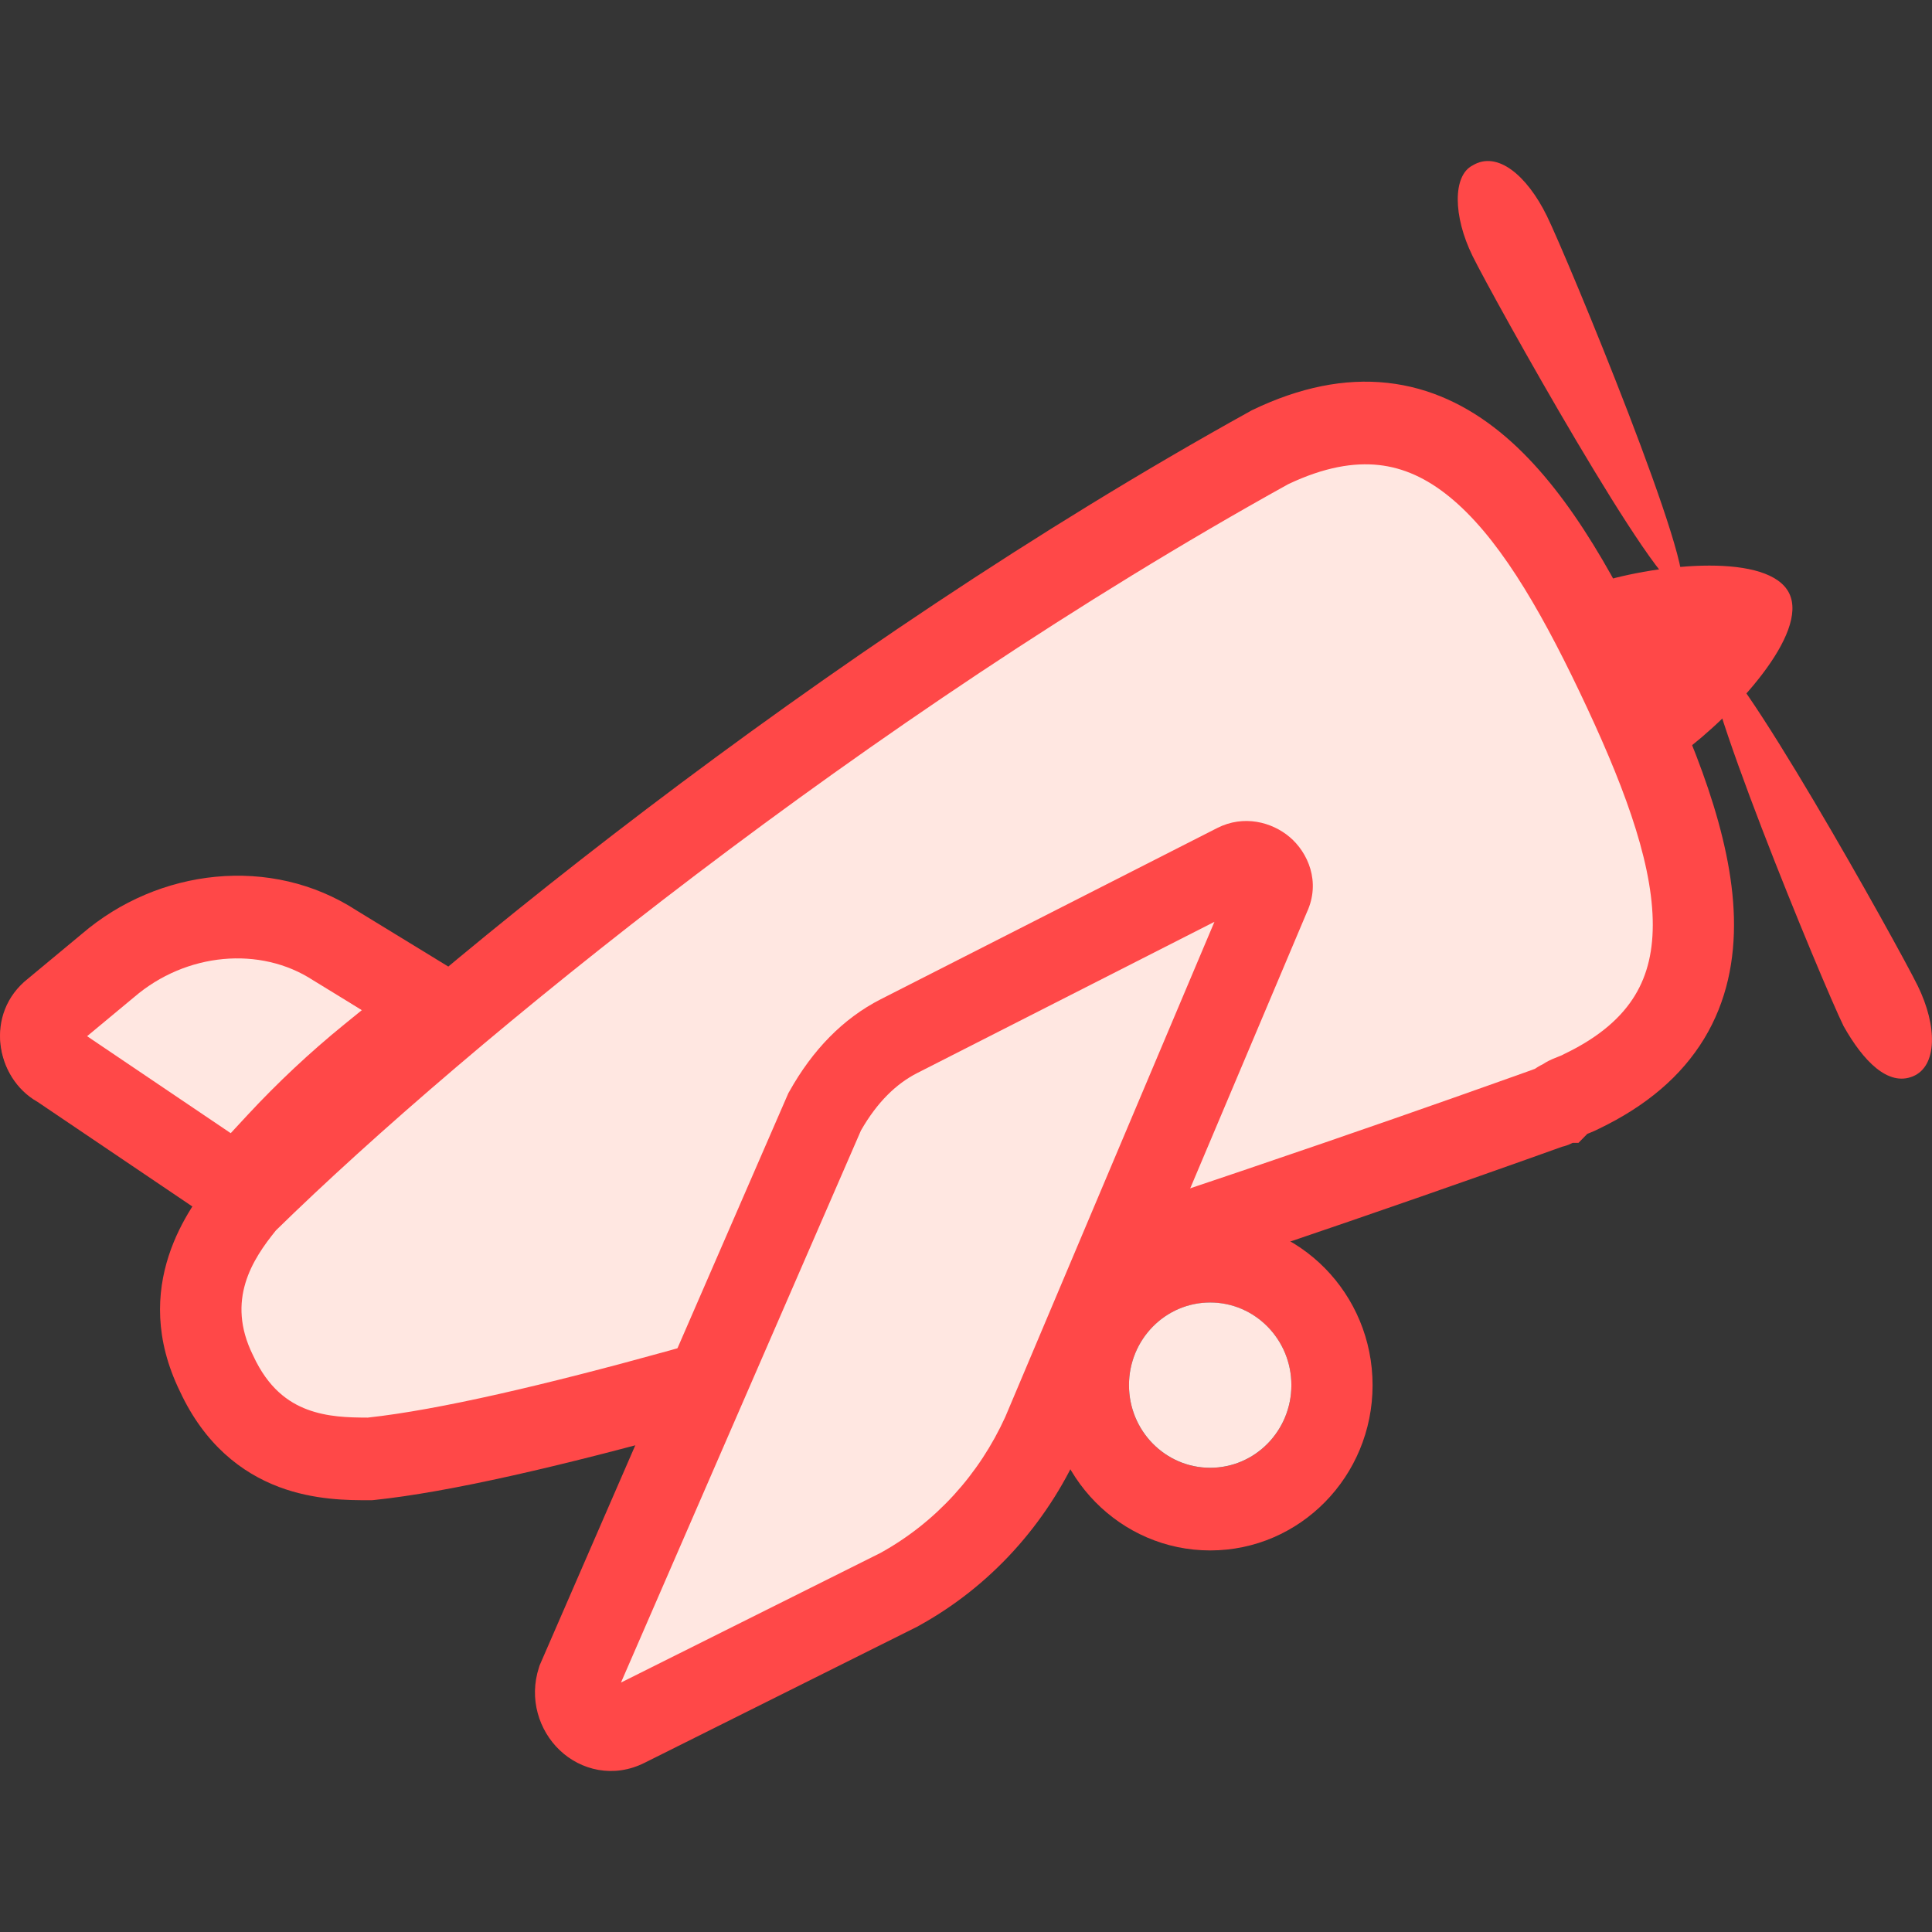
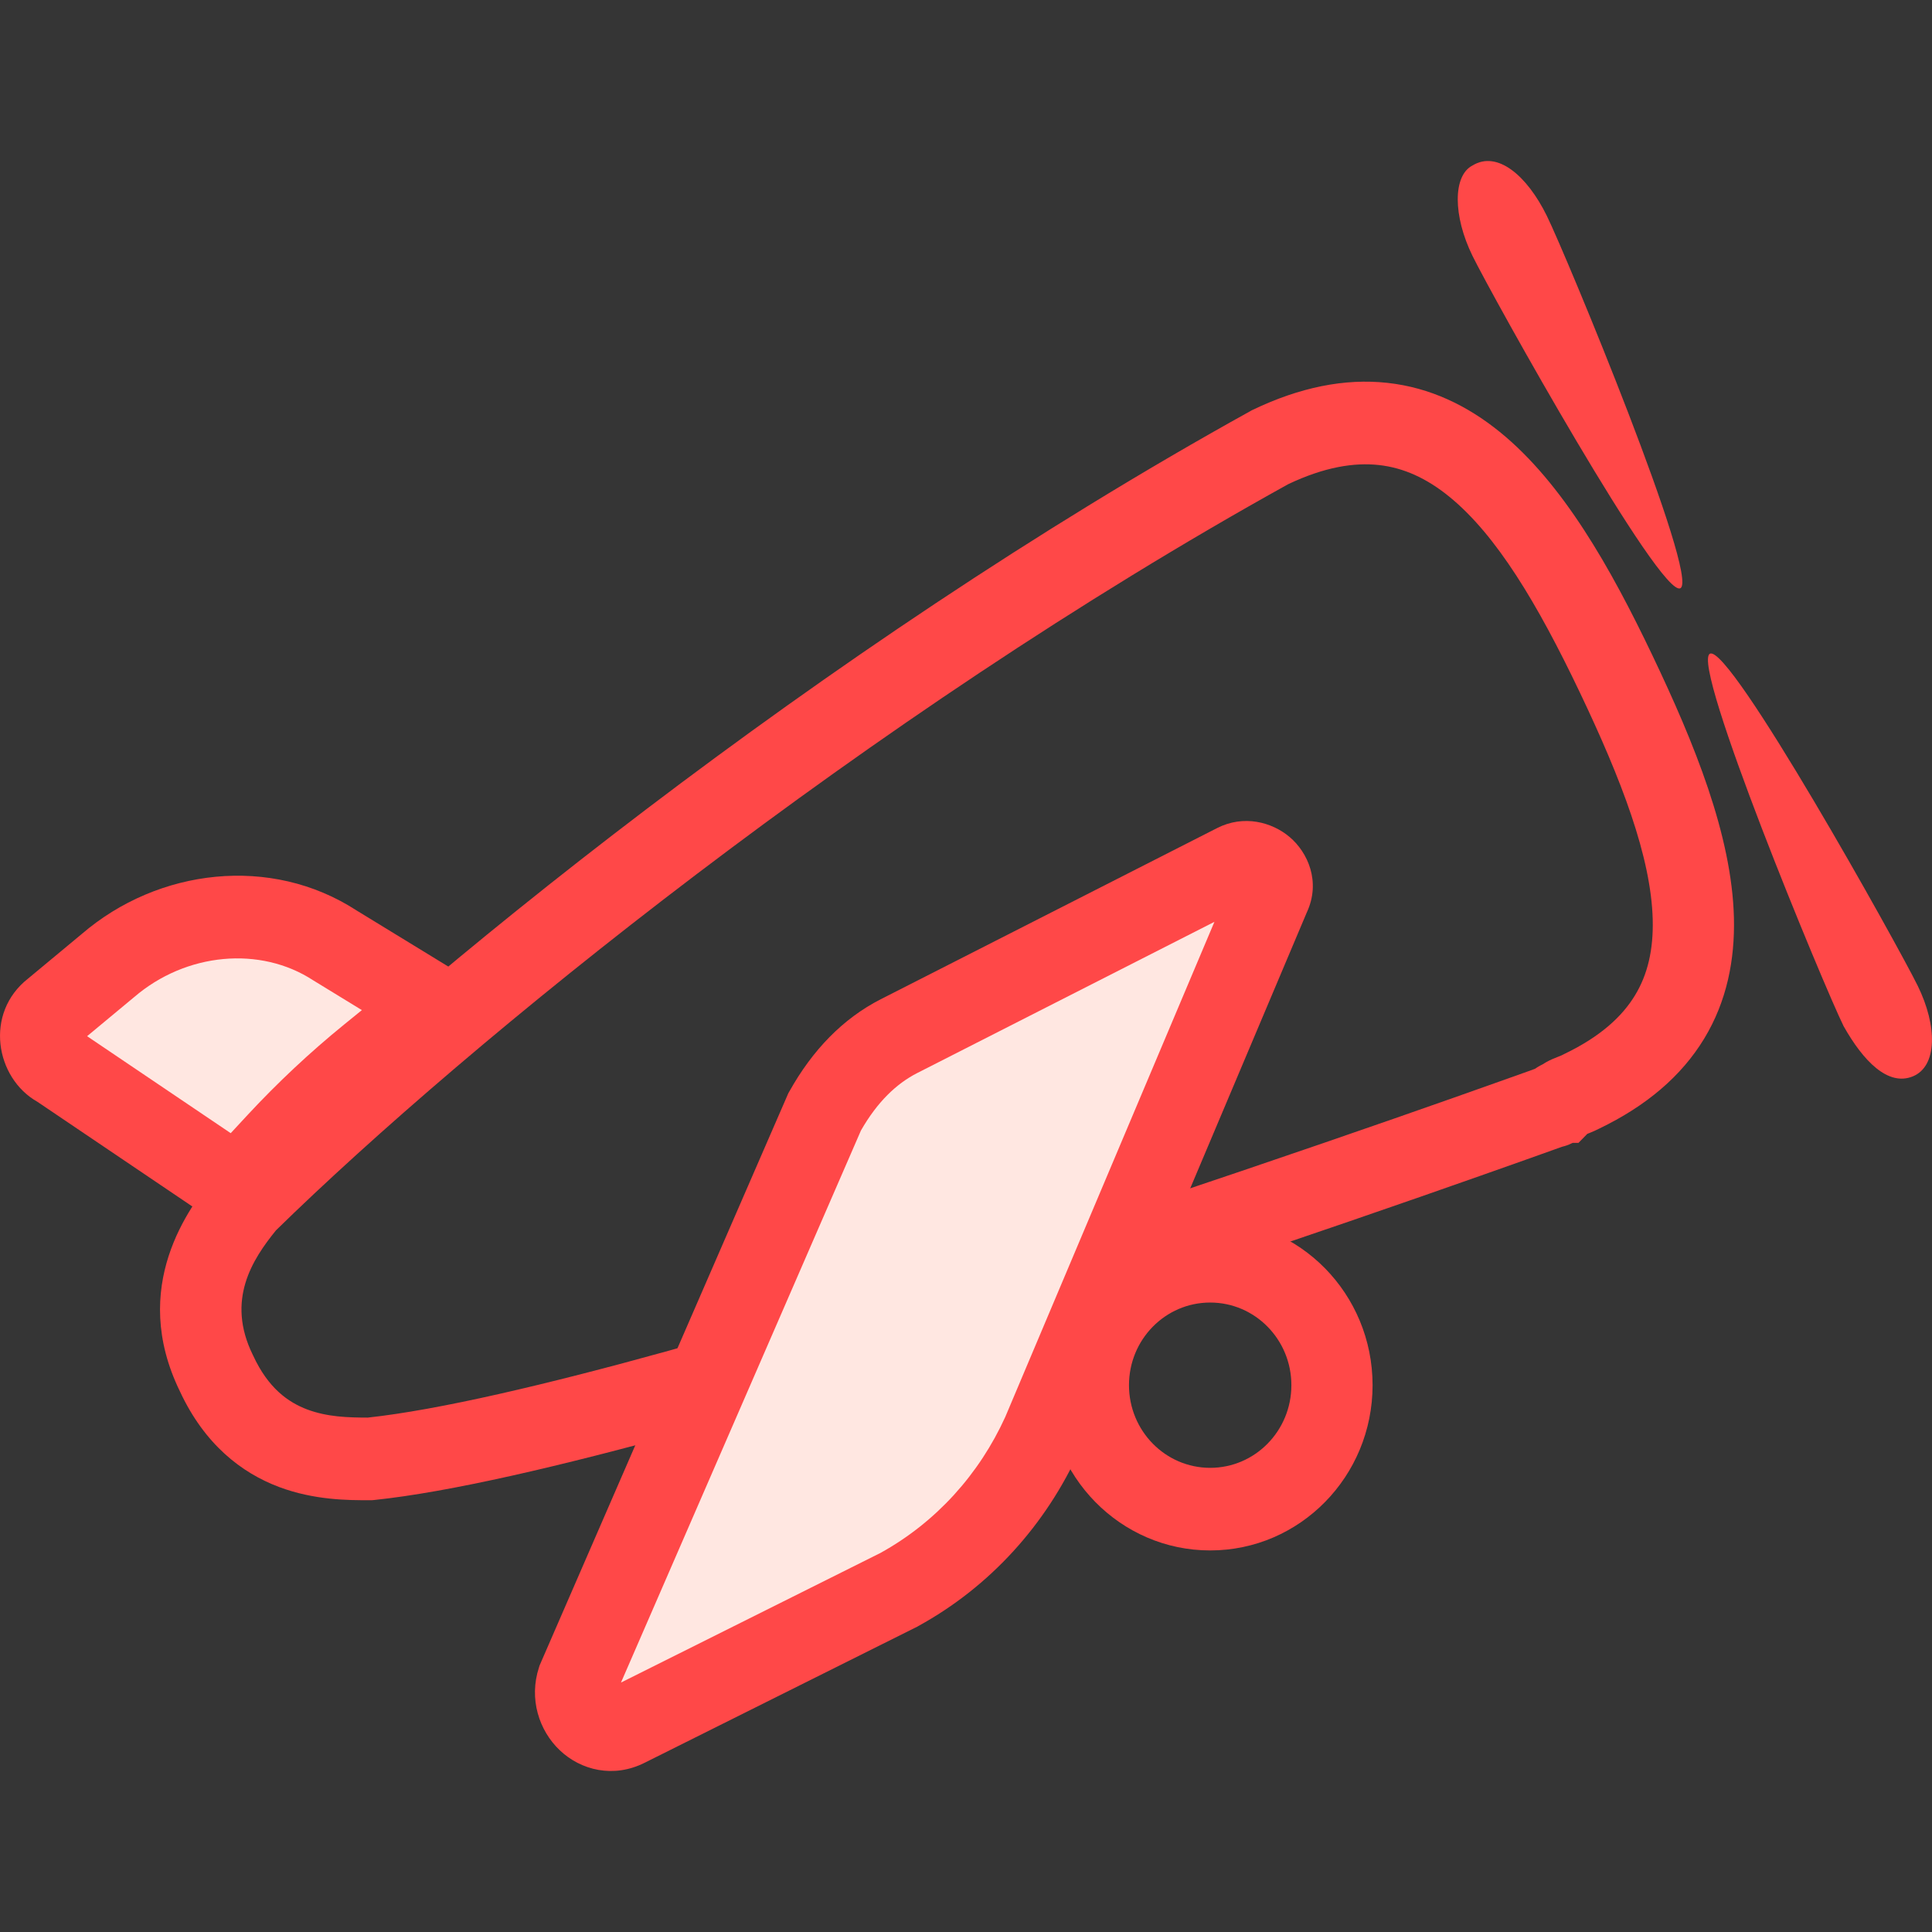
<svg xmlns="http://www.w3.org/2000/svg" width="36" height="36" viewBox="0 0 36 36" fill="none">
  <rect x="0" y="0" width="36" height="36" fill="#333333" stroke="none" />
  <path fill-rule="evenodd" clip-rule="evenodd" d="M0 36H36V0H0V36Z" fill="white" fill-opacity="0.01" />
  <path fill-rule="evenodd" clip-rule="evenodd" d="M8.417 18.987L6.245 17.62C4.954 16.774 3.205 16.964 2.007 17.994L0.993 18.838C0.624 19.119 0.716 19.683 1.085 19.869L4.508 22.181L8.417 18.987Z" fill="#FFE7E1" />
-   <path fill-rule="evenodd" clip-rule="evenodd" d="M8.417 18.987L6.245 17.62C4.954 16.774 3.205 16.964 2.007 17.994L0.993 18.838C0.624 19.119 0.716 19.683 1.085 19.869L4.508 22.181L8.417 18.987Z" stroke="#FF4848" stroke-width="1.5" />
  <path fill-rule="evenodd" clip-rule="evenodd" d="M6.644 16.965L9.388 18.643L7.358 20.294C6.777 20.765 6.228 21.28 5.716 21.83C5.716 21.83 5.717 21.83 5.716 21.83L4.524 23.116L0.698 20.531C-0.085 20.09 -0.299 18.878 0.525 18.233L1.524 17.403C2.947 16.181 5.049 15.929 6.644 16.965ZM5.836 18.267C4.853 17.624 3.466 17.747 2.496 18.583L2.486 18.591L1.623 19.308L4.299 21.115L4.616 20.773C5.175 20.171 5.777 19.607 6.413 19.09C6.413 19.09 6.413 19.09 6.413 19.09L6.743 18.822L5.846 18.273L5.836 18.267Z" fill="#FF4848" />
-   <path fill-rule="evenodd" clip-rule="evenodd" d="M23.662 8.335C15.741 12.722 8.175 18.882 4.586 22.402C4.126 22.964 3.297 24.09 4.034 25.591C4.771 27.185 6.154 27.185 6.891 27.185C12.327 26.621 28.914 20.62 28.914 20.62C29.007 20.62 29.007 20.526 29.099 20.526C29.191 20.433 29.284 20.433 29.467 20.339C32.6 18.839 31.679 15.838 30.113 12.555C28.547 9.273 26.794 6.834 23.662 8.335Z" fill="#FFE7E1" />
  <path fill-rule="evenodd" clip-rule="evenodd" d="M27.947 8.049C29.119 9 30.01 10.576 30.793 12.218C31.574 13.854 32.269 15.562 32.309 17.095C32.329 17.884 32.177 18.658 31.754 19.355C31.332 20.05 30.679 20.607 29.797 21.031C29.732 21.064 29.675 21.089 29.627 21.108C29.609 21.116 29.591 21.123 29.577 21.128L29.412 21.296H29.304C29.258 21.32 29.206 21.341 29.149 21.357C29.133 21.362 29.117 21.366 29.101 21.37L28.979 21.414C28.855 21.458 28.674 21.523 28.441 21.606C27.975 21.771 27.305 22.009 26.483 22.295C24.84 22.867 22.591 23.637 20.172 24.424C15.37 25.987 9.781 27.659 6.967 27.951L6.929 27.954L6.867 27.954C6.501 27.955 5.858 27.955 5.2 27.708C4.496 27.443 3.811 26.911 3.353 25.927C2.399 23.972 3.529 22.49 4.005 21.909L4.031 21.877L4.061 21.847C7.693 18.285 15.312 12.082 23.301 7.659L23.32 7.648L23.34 7.638C24.22 7.216 25.057 7.047 25.852 7.134C26.65 7.221 27.344 7.56 27.947 8.049ZM28.744 19.833C28.83 19.776 28.909 19.741 28.967 19.718C29 19.704 29.023 19.695 29.041 19.688C29.075 19.675 29.091 19.669 29.126 19.651L29.145 19.641C29.826 19.315 30.229 18.937 30.466 18.546C30.703 18.157 30.81 17.694 30.796 17.135C30.766 15.972 30.218 14.537 29.432 12.89C28.65 11.251 27.882 9.966 27.003 9.253C26.581 8.91 26.151 8.715 25.691 8.665C25.232 8.615 24.681 8.701 24.004 9.022C16.179 13.359 8.697 19.446 5.142 22.926C4.704 23.467 4.208 24.223 4.711 25.247L4.719 25.263C4.998 25.867 5.371 26.13 5.724 26.263C6.099 26.404 6.488 26.414 6.852 26.415C9.489 26.131 14.883 24.529 19.711 22.958C22.118 22.174 24.356 21.408 25.993 20.838C26.811 20.553 27.479 20.317 27.941 20.152C28.173 20.07 28.353 20.005 28.475 19.962L28.601 19.916C28.618 19.904 28.636 19.892 28.655 19.881C28.683 19.864 28.712 19.848 28.744 19.833Z" fill="#FF4848" />
-   <path fill-rule="evenodd" clip-rule="evenodd" d="M29.376 11.617L30.48 13.869C30.667 14.15 31.034 14.244 31.311 14.055C32.325 13.305 33.706 11.805 33.339 11.055C32.97 10.304 30.942 10.493 29.745 10.867C29.376 10.961 29.191 11.335 29.376 11.617Z" fill="#FF4848" />
  <path fill-rule="evenodd" clip-rule="evenodd" d="M34.352 19.119C33.982 18.369 31.495 12.367 31.862 12.181C32.232 11.993 35.365 17.619 35.734 18.369C36.102 19.119 36.102 19.869 35.642 20.057C35.181 20.245 34.721 19.775 34.352 19.119Z" fill="#FF4848" />
  <path fill-rule="evenodd" clip-rule="evenodd" d="M28.822 4.02C29.191 4.77 31.679 10.773 31.311 10.961C30.942 11.149 27.808 5.522 27.439 4.77C27.071 4.02 27.071 3.271 27.439 3.083C27.901 2.801 28.453 3.271 28.822 4.02Z" fill="#FF4848" />
  <path fill-rule="evenodd" clip-rule="evenodd" d="M16.75 19.307L23.018 16.118C23.386 15.932 23.846 16.306 23.662 16.68L19.423 26.716C18.87 27.935 17.949 28.965 16.75 29.623L11.681 32.154C11.129 32.436 10.577 31.874 10.761 31.311L15.367 20.715C15.737 20.057 16.198 19.589 16.75 19.307Z" fill="#FFE7E1" />
  <path fill-rule="evenodd" clip-rule="evenodd" d="M22.629 17.177L17.09 19.995C17.089 19.995 17.09 19.995 17.09 19.995C16.703 20.193 16.349 20.531 16.043 21.064L11.571 31.352L16.404 28.938C17.444 28.364 18.247 27.468 18.732 26.402L22.629 17.177ZM24.351 17C24.616 16.43 24.369 15.883 24.031 15.597C23.7 15.317 23.175 15.178 22.681 15.429L16.412 18.619C15.703 18.981 15.139 19.569 14.711 20.333L14.691 20.367L10.055 31.032L10.044 31.067C9.85 31.657 10.046 32.247 10.428 32.611C10.82 32.986 11.433 33.141 12.017 32.844L17.097 30.308L17.11 30.3C18.457 29.561 19.491 28.403 20.11 27.038L24.351 17Z" fill="#FF4848" />
  <path fill-rule="evenodd" clip-rule="evenodd" d="M25.576 25.811C25.576 27.512 24.221 28.89 22.55 28.89C20.879 28.89 19.524 27.512 19.524 25.811C19.524 24.11 20.879 22.731 22.55 22.731C24.221 22.731 25.576 24.11 25.576 25.811ZM22.55 27.351C23.386 27.351 24.063 26.661 24.063 25.811C24.063 24.96 23.386 24.271 22.55 24.271C21.714 24.271 21.037 24.96 21.037 25.811C21.037 26.661 21.714 27.351 22.55 27.351Z" fill="#FF4848" />
-   <path d="M24.063 25.81C24.063 26.661 23.386 27.35 22.55 27.35C21.714 27.35 21.037 26.661 21.037 25.81C21.037 24.96 21.714 24.27 22.55 24.27C23.386 24.27 24.063 24.96 24.063 25.81Z" fill="#FFE7E1" />
</svg>